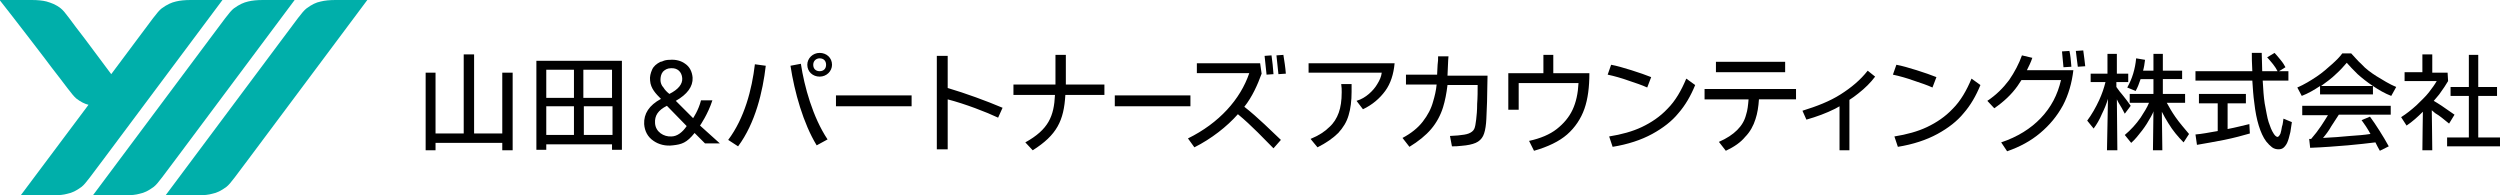
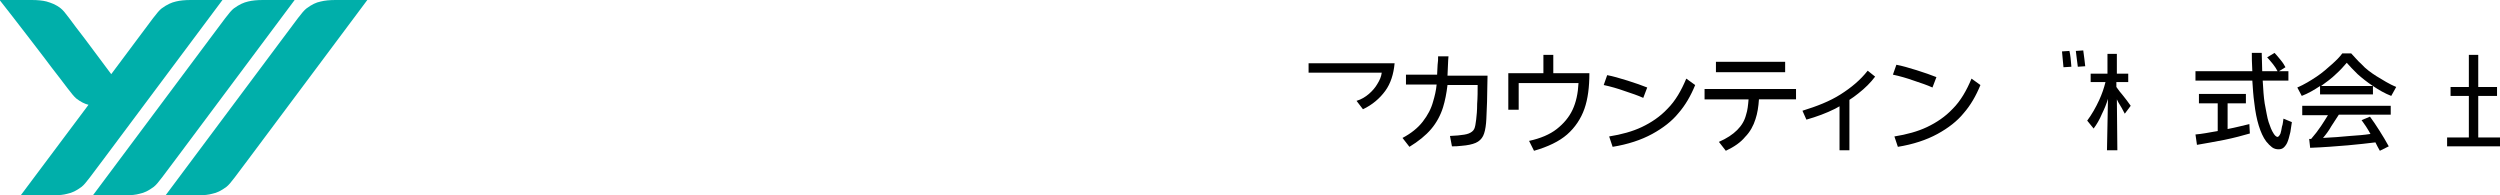
<svg xmlns="http://www.w3.org/2000/svg" viewBox="0 0 505.7 39.5">
  <path d="M45 0h-6.4c-1.2 0-2.2.1-3 .3-.9.2-1.8.6-2.9 1.4-.9.7-2.1 2.5-4.9 6.2L22.5 15l-5.3-7.1c-2.9-3.7-4-5.5-4.9-6.2C11.3.9 10.4.6 9.4.3 8.6.1 7.6 0 6.4 0H0v.1c2 2.5 10.3 13.3 10.4 13.5 2.9 3.7 4.1 5.5 5 6.3.9.7 1.7 1.1 2.5 1.3L4.2 39.5h6.7c1.1 0 2-.1 2.7-.3 1-.2 1.8-.6 2.9-1.4.9-.7 2-2.4 4.6-5.8L45 0zm14.6 0h-6.4c-1.2 0-2.2.1-3 .3-.9.2-1.8.6-2.9 1.4-.9.7-2.1 2.5-4.9 6.2L18.8 39.5h6.7c1.1 0 2-.1 2.7-.3 1-.2 1.8-.6 2.9-1.4.9-.7 2-2.4 4.6-5.8L59.6 0zm8.3 0c-1.2 0-2.2.1-3 .3-1 .2-1.8.6-2.9 1.4-.9.7-2.1 2.5-4.9 6.2L33.5 39.5h6.7c1.1 0 2-.1 2.7-.3 1-.2 1.8-.6 2.9-1.4.9-.7 2-2.4 4.6-5.8L74.3 0h-6.4z" fill="#00afaa" />
-   <path d="M271.4 18.7c0 1.6-.2 3-.6 4.1-.4 1.1-1 2.1-1.9 2.9-.9.9-2.1 1.7-3.8 2.4l1.4 1.7c1.8-.9 3.2-1.9 4.2-2.9 1-1.1 1.7-2.2 2.1-3.6.4-1.3.6-2.9.6-4.7V17h-2.1c.1.6.1 1.2.1 1.7z" />
-   <path d="M264.7 14.7h14.8c-.1.8-.4 1.5-.9 2.3-.4.7-1 1.4-1.7 2-.7.6-1.5 1.1-2.5 1.4l1.3 1.7c1.9-.9 3.4-2.2 4.5-3.7s1.7-3.4 1.9-5.6h-17.4v1.9zm28.3-3.3h-2.1c0 .5 0 1.1-.1 1.7 0 .6-.1 1.3-.1 2h-6.3v2h6.2c-.1 1.2-.4 2.4-.7 3.4-.4 1.5-1.1 2.8-2.1 4.1s-2.4 2.4-4.1 3.3l1.4 1.8c1.8-1.1 3.3-2.3 4.4-3.6 1.1-1.3 1.9-2.8 2.4-4.4.4-1.3.7-2.8.9-4.5h6.1c0 1.2 0 2.5-.1 3.8 0 1.3-.1 2.4-.2 3.2-.1.8-.2 1.5-.4 1.9-.2.4-.6.7-1.1.9-.5.2-1.2.3-2.2.4-.5 0-1.1.1-1.6.1l.4 2.1c.6 0 1.2 0 1.9-.1 1.3-.1 2.2-.3 2.9-.6.7-.3 1.2-.8 1.5-1.4.3-.6.5-1.5.6-2.6.1-1 .1-2.4.2-4.3 0-1.9.1-3.7.1-5.3h-8.1c.1-1.7.1-3 .2-3.9zm21.4-.3h-2.2v3.7h-7.1v7.4h2.1v-5.4h12.1c-.1 2.1-.5 3.9-1.2 5.4-.7 1.5-1.8 2.8-3.2 3.9-1.4 1.1-3.3 1.9-5.6 2.4l1 2c2.8-.8 5.1-1.9 6.7-3.3 1.6-1.4 2.8-3.2 3.5-5.2.7-2 1-4.4 1-7.2h-7.3v-3.7zM337.3 22c-1.5 1.6-3.3 2.8-5.2 3.7-1.9.9-4.1 1.5-6.6 1.9l.7 2.1c3.1-.5 5.8-1.4 8-2.6 2.2-1.2 4-2.6 5.3-4.2 1.4-1.6 2.5-3.5 3.4-5.7l-1.8-1.3c-1 2.4-2.2 4.5-3.8 6.1zm-4.1-4.3l.8-2.1c-1-.4-2.4-.9-4-1.4-1.6-.5-3-.9-4.1-1.1l-.7 2c1.4.3 2.8.7 4.2 1.2 1.5.5 2.7.9 3.8 1.4zm13.9-5.2h14v2.1h-14zm-2.2 7.6h8.8c-.1 1.2-.2 2.2-.5 3.1-.3 1.2-.9 2.2-1.8 3.1-.9.9-2.1 1.7-3.7 2.4l1.4 1.8c1.7-.8 3-1.7 3.9-2.8 1-1 1.7-2.3 2.1-3.6.4-1.2.6-2.5.7-4h7.5V18h-18.5v2.1zm27.4-1c-2.2 1.4-4.8 2.4-7.7 3.3l.8 1.8c2.1-.6 4-1.3 5.8-2.2.3-.2.6-.3.9-.5v8.9h2V20.2c.6-.4 1.2-.8 1.8-1.3 1.4-1.1 2.5-2.2 3.4-3.4l-1.5-1.2c-1.5 1.9-3.3 3.4-5.5 4.8zM395 22c-1.5 1.6-3.3 2.8-5.2 3.7-1.9.9-4.1 1.5-6.6 1.9l.7 2.1c3.1-.5 5.8-1.4 8-2.6 2.2-1.2 4-2.6 5.3-4.2 1.4-1.6 2.5-3.5 3.4-5.7l-1.8-1.3c-1 2.4-2.2 4.5-3.8 6.1zm-4.1-4.3l.8-2.1c-1-.4-2.4-.9-4-1.4-1.6-.5-3-.9-4.1-1.1l-.7 2c1.4.3 2.8.7 4.2 1.2 1.5.5 2.7.9 3.8 1.4zm28.1-4.2c-.1-1.3-.2-2.4-.4-3.2l-1.5.1c.1 1 .2 2.1.3 3.2l1.6-.1zm.9-3.2c.1.7.2 1.8.4 3.2l1.5-.1c-.1-.8-.2-1.9-.4-3.2l-1.5.1z" />
-   <path d="M411.1 11.7l-2.1-.5c-.6 1.7-1.5 3.4-2.6 5-1.2 1.6-2.6 3-4.4 4.2l1.4 1.5c1.9-1.3 3.5-2.8 4.7-4.5.3-.4.5-.8.8-1.2h8c-.7 3-2 5.5-4.1 7.7-2 2.1-4.7 3.8-8 4.9l1.2 1.8c2.6-.9 4.8-2.1 6.7-3.7 1.9-1.6 3.4-3.4 4.6-5.6 1.1-2.1 1.8-4.5 2.1-7.1H410c.4-.8.8-1.6 1.1-2.5zM440 23.6c-.7-1-1.2-1.9-1.7-2.8h3.7V19h-4.5v-3h3.9v-1.7h-3.9v-3.4h-1.9v3.4h-2.1c.2-.7.3-1.4.4-2.2l-1.8-.3c-.1 1.1-.3 2.1-.6 3.1s-.7 1.9-1.2 2.8l1.7.7c.4-.7.7-1.5 1-2.4h2.6v3h-4.8v1.8h3.9c-.4 1-1 1.9-1.7 3-.9 1.3-2 2.5-3.2 3.5l1.3 1.6c.8-.7 1.5-1.6 2.2-2.5.7-.9 1.3-1.9 1.8-2.8.2-.4.4-.7.5-1.1l-.1 7.9h1.9l-.1-7.8c.4.8.8 1.5 1.3 2.3.9 1.5 2 2.8 3.1 3.9l1.1-1.7c-.9-1.1-1.9-2.2-2.8-3.5z" />
+   <path d="M264.7 14.7h14.8c-.1.8-.4 1.5-.9 2.3-.4.7-1 1.4-1.7 2-.7.6-1.5 1.1-2.5 1.4l1.3 1.7c1.9-.9 3.4-2.2 4.5-3.7s1.7-3.4 1.9-5.6h-17.4v1.9zm28.3-3.3h-2.1c0 .5 0 1.1-.1 1.7 0 .6-.1 1.3-.1 2h-6.3v2h6.2c-.1 1.2-.4 2.4-.7 3.4-.4 1.5-1.1 2.8-2.1 4.1s-2.4 2.4-4.1 3.3l1.4 1.8c1.8-1.1 3.3-2.3 4.4-3.6 1.1-1.3 1.9-2.8 2.4-4.4.4-1.3.7-2.8.9-4.5h6.1c0 1.2 0 2.5-.1 3.8 0 1.3-.1 2.4-.2 3.2-.1.8-.2 1.5-.4 1.9-.2.4-.6.7-1.1.9-.5.2-1.2.3-2.2.4-.5 0-1.1.1-1.6.1l.4 2.1c.6 0 1.2 0 1.9-.1 1.3-.1 2.2-.3 2.9-.6.7-.3 1.2-.8 1.5-1.4.3-.6.5-1.5.6-2.6.1-1 .1-2.4.2-4.3 0-1.9.1-3.7.1-5.3h-8.1c.1-1.7.1-3 .2-3.9zm21.4-.3h-2.2v3.7h-7.1v7.4h2.1v-5.4h12.1c-.1 2.1-.5 3.9-1.2 5.4-.7 1.5-1.8 2.8-3.2 3.9-1.4 1.1-3.3 1.9-5.6 2.4l1 2c2.8-.8 5.1-1.9 6.7-3.3 1.6-1.4 2.8-3.2 3.5-5.2.7-2 1-4.4 1-7.2h-7.3v-3.7zM337.3 22c-1.5 1.6-3.3 2.8-5.2 3.7-1.9.9-4.1 1.5-6.6 1.9l.7 2.1c3.1-.5 5.8-1.4 8-2.6 2.2-1.2 4-2.6 5.3-4.2 1.4-1.6 2.5-3.5 3.4-5.7l-1.8-1.3c-1 2.4-2.2 4.5-3.8 6.1zm-4.1-4.3c-1-.4-2.4-.9-4-1.4-1.6-.5-3-.9-4.1-1.1l-.7 2c1.4.3 2.8.7 4.2 1.2 1.5.5 2.7.9 3.8 1.4zm13.9-5.2h14v2.1h-14zm-2.2 7.6h8.8c-.1 1.2-.2 2.2-.5 3.1-.3 1.2-.9 2.2-1.8 3.1-.9.9-2.1 1.7-3.7 2.4l1.4 1.8c1.7-.8 3-1.7 3.9-2.8 1-1 1.7-2.3 2.1-3.6.4-1.2.6-2.5.7-4h7.5V18h-18.5v2.1zm27.4-1c-2.2 1.4-4.8 2.4-7.7 3.3l.8 1.8c2.1-.6 4-1.3 5.8-2.2.3-.2.6-.3.9-.5v8.9h2V20.2c.6-.4 1.2-.8 1.8-1.3 1.4-1.1 2.5-2.2 3.4-3.4l-1.5-1.2c-1.5 1.9-3.3 3.4-5.5 4.8zM395 22c-1.5 1.6-3.3 2.8-5.2 3.7-1.9.9-4.1 1.5-6.6 1.9l.7 2.1c3.1-.5 5.8-1.4 8-2.6 2.2-1.2 4-2.6 5.3-4.2 1.4-1.6 2.5-3.5 3.4-5.7l-1.8-1.3c-1 2.4-2.2 4.5-3.8 6.1zm-4.1-4.3l.8-2.1c-1-.4-2.4-.9-4-1.4-1.6-.5-3-.9-4.1-1.1l-.7 2c1.4.3 2.8.7 4.2 1.2 1.5.5 2.7.9 3.8 1.4zm28.1-4.2c-.1-1.3-.2-2.4-.4-3.2l-1.5.1c.1 1 .2 2.1.3 3.2l1.6-.1zm.9-3.2c.1.7.2 1.8.4 3.2l1.5-.1c-.1-.8-.2-1.9-.4-3.2l-1.5.1z" />
  <path d="M429.5 19.4c-.5-.6-1-1.2-1.4-1.8v-1h2.4v-1.7h-2.3v-4h-1.9v4h-3.4v1.7h3c-.3 1.2-.7 2.4-1.3 3.7-.7 1.5-1.5 2.9-2.4 4.1l1.3 1.6c.6-.8 1.2-1.8 1.7-3 .5-1 .9-2 1.2-3l-.2 10.4h2.1l-.1-10.3.3.6c.5.8.9 1.5 1.3 2.3l1.2-1.6c-.5-.7-1-1.4-1.5-2zm32.1 6.2c-.1.6-.2 1.1-.3 1.4-.1.2-.2.4-.3.5-.1.1-.2.2-.3.2-.1 0-.3-.1-.4-.2-.1-.1-.3-.3-.4-.5-.4-.6-.7-1.4-1-2.3s-.5-2.3-.8-3.8c-.2-1.3-.3-2.8-.4-4.6h5.2v-1.9H461l1.3-.8c-.2-.4-.5-.9-1-1.5s-.9-1.1-1.2-1.4l-1.5.9c.3.3.7.8 1.2 1.4.4.5.7 1 .9 1.4h-3.1c0-1.4-.1-2.6-.1-3.7h-2c0 .8 0 2.1.1 3.7h-11.5v1.9h11.5c.1 1.6.2 3.1.4 4.5.2 1.8.5 3.3.9 4.6.4 1.3.9 2.4 1.5 3.2.4.5.8.9 1.2 1.2.4.3.9.4 1.3.4s.8-.1 1.1-.4c.3-.3.6-.7.8-1.3.2-.5.3-1.1.5-1.8.1-.6.2-1.3.3-2l-1.7-.7c-.1.5-.1 1.1-.3 1.6z" />
  <path d="M450.6 26.1v-5.2h3.7V19h-9.5v1.9h3.8v5.6c-1.7.3-3.2.6-4.5.7l.3 2.1c1.7-.3 3.5-.6 5.5-1s3.8-.9 5.2-1.3l-.1-1.9c-1.3.3-2.8.7-4.4 1zM477.7 13c-.9-.8-1.5-1.6-2.1-2.2h-1.8c-.5.7-1.2 1.4-2.1 2.2-.9.8-1.9 1.7-3.1 2.5-1.2.8-2.5 1.6-3.9 2.2l.9 1.7c1.3-.5 2.5-1.2 3.7-2v1.7H480v-1.7c1.2.8 2.4 1.5 3.7 2l1-1.8c-1.4-.6-2.7-1.4-4-2.2-1.1-.7-2.2-1.5-3-2.4zm-8.2 4.4c1.1-.8 2.2-1.6 3-2.4.9-.8 1.6-1.6 2.2-2.3.6.7 1.3 1.4 2.2 2.3.9.8 1.9 1.6 3.1 2.4h-10.5zm-3.7 5.9h5.1c-.4.7-.9 1.4-1.4 2.2-.6.9-1.3 1.8-2 2.6h-.4l.2 1.8c2.7-.1 5.2-.3 7.6-.5 2.2-.2 4-.4 5.6-.6.3.6.6 1.2.9 1.7l1.8-.9c-.6-1.1-1.2-2.1-1.9-3.2s-1.3-2-1.9-2.8l-1.7.7c.6.8 1.2 1.7 1.8 2.8-1.3.2-2.6.3-4.1.4-1.9.2-3.7.3-5.5.4.6-.7 1.2-1.5 1.7-2.4.5-.8 1-1.5 1.5-2.3h10.5v-1.8h-17.9v1.9zm35.5 4.5v-8.4h3.8v-1.8h-3.8v-6.5h-1.9v6.5h-3.7v1.8h3.7v8.4H495v1.8h10.7v-1.8z" />
-   <path d="M495.4 25l1.1-1.8c-.7-.5-1.6-1.1-2.6-1.8-.6-.4-1.1-.7-1.6-1 .4-.5.8-.9 1.1-1.3.8-1.1 1.4-2 1.8-2.7l-.1-1.7H492V11h-2v3.6h-3.6v1.8h6.5c-.4.7-.9 1.4-1.6 2.3-.7.9-1.6 1.7-2.5 2.6-1 .9-2 1.7-3.1 2.4l1.1 1.7c1.2-.8 2.3-1.8 3.3-2.8 0 2-.1 4.6-.1 7.8h2c0-3.3-.1-6.1-.1-8.1.2.2.5.4.7.6.9.5 1.8 1.3 2.8 2.1zM101.6 14.7h2.1v15.7h-2.1v-1.5H88.1v1.5h-2V14.7h2V27h5.7V11h2.1v16h5.7zm6.9-2.4h17.3v18h-2v-1.1h-13.3v1.1h-2v-18zm7.6 1.8h-5.6v5.7h5.6v-5.7zm-5.6 13.2h5.6v-5.8h-5.6v5.8zm13.3-13.2H118v5.7h5.8v-5.7zm-5.7 13.2h5.8v-5.8h-5.8v5.8zm29.2 1c3.3-4.4 4.8-10.2 5.4-15.3l2.2.3c-.6 5.2-2.1 11.6-5.6 16.3l-2-1.3zm17.9 1.1c-2.7-4.4-4.5-10.8-5.3-16.1l2.1-.4c.7 4.6 2.4 10.8 5.4 15.3l-2.2 1.2zm3.9-10.1h15.3v2.2h-15.3zm32.8 4.5c-2.3-1.1-6.7-2.8-10.2-3.7v10.1h-2.2V11.3h2.2v6.5c3.7 1.1 7.8 2.6 11.1 4l-.9 2zm21.5-6.7v2.1h-7.9c-.3 5.2-1.7 8.1-6.6 11.2l-1.5-1.6c4.7-2.6 5.8-5.3 6-9.6H205v-2.1h8.5v-6h2.1v6h7.8zm2.1 2.2h15.3v2.2h-15.3zm29.7-4.4c-.8 2.2-1.9 4.7-3.5 6.7 2.7 2.1 5.7 5.1 7.4 6.7l-1.5 1.7c-1.7-1.7-4.4-4.6-7.2-6.9-2.2 2.5-5.4 5-8.8 6.7l-1.3-1.8c6.3-3.1 10.6-7.9 12.4-13.2h-10.6v-2h12.8l.3 2.1zm1 .2c-.1-1.3-.3-2.5-.4-3.8l1.4-.1c.2 1.3.3 2.5.4 3.8l-1.4.1zm2.4-.1c-.1-1.3-.3-2.5-.4-3.8l1.4-.1c.2 1.2.4 2.5.5 3.8l-1.5.1zm-92.8-4.3c-1.4 0-2.5 1.1-2.5 2.4 0 1.4 1.1 2.4 2.5 2.4s2.5-1.1 2.5-2.4c0-1.4-1.1-2.4-2.5-2.4m0 3.7c-.8 0-1.3-.5-1.3-1.3s.6-1.3 1.3-1.3c.8 0 1.3.5 1.3 1.3s-.5 1.3-1.3 1.3m-24.2 11s1.6-2.3 2.5-5.1h-2.3c-.5 2-1.6 3.6-1.6 3.6l-3.5-3.5c2.3-1.3 3.5-2.9 3.4-4.7-.1-1.2-.6-2.2-1.5-2.8-.8-.6-1.9-.9-3.1-.8-.6 0-1.1.1-1.5.3-.1 0-.2.1-.4.1-.8.4-1.4.9-1.7 1.6-.3.7-.5 1.4-.4 2.2.1 1.6 1.2 2.7 2.2 3.7-2.4 1.3-3.5 3-3.4 5.1.1 1.4.7 2.6 1.9 3.4 1 .7 2.4 1.1 3.9.9 1.8-.2 2.8-.5 4.4-2.5l2.1 2.1h3l-4-3.6zm-8-9.2c0-.6.1-1.2.5-1.7.4-.4.9-.7 1.6-.7 1.3-.1 2.2.7 2.3 2 .1 1.2-.8 2.3-2.6 3.2-.5-.4-.9-.8-1.2-1.3-.4-.4-.6-1-.6-1.5m5.3 9.3c-.8 1.2-1.9 2.1-3.1 2.1-1.5.1-3.2-.9-3.3-2.7-.1-1.5.6-2.6 2.4-3.5l4 4.1z" />
</svg>